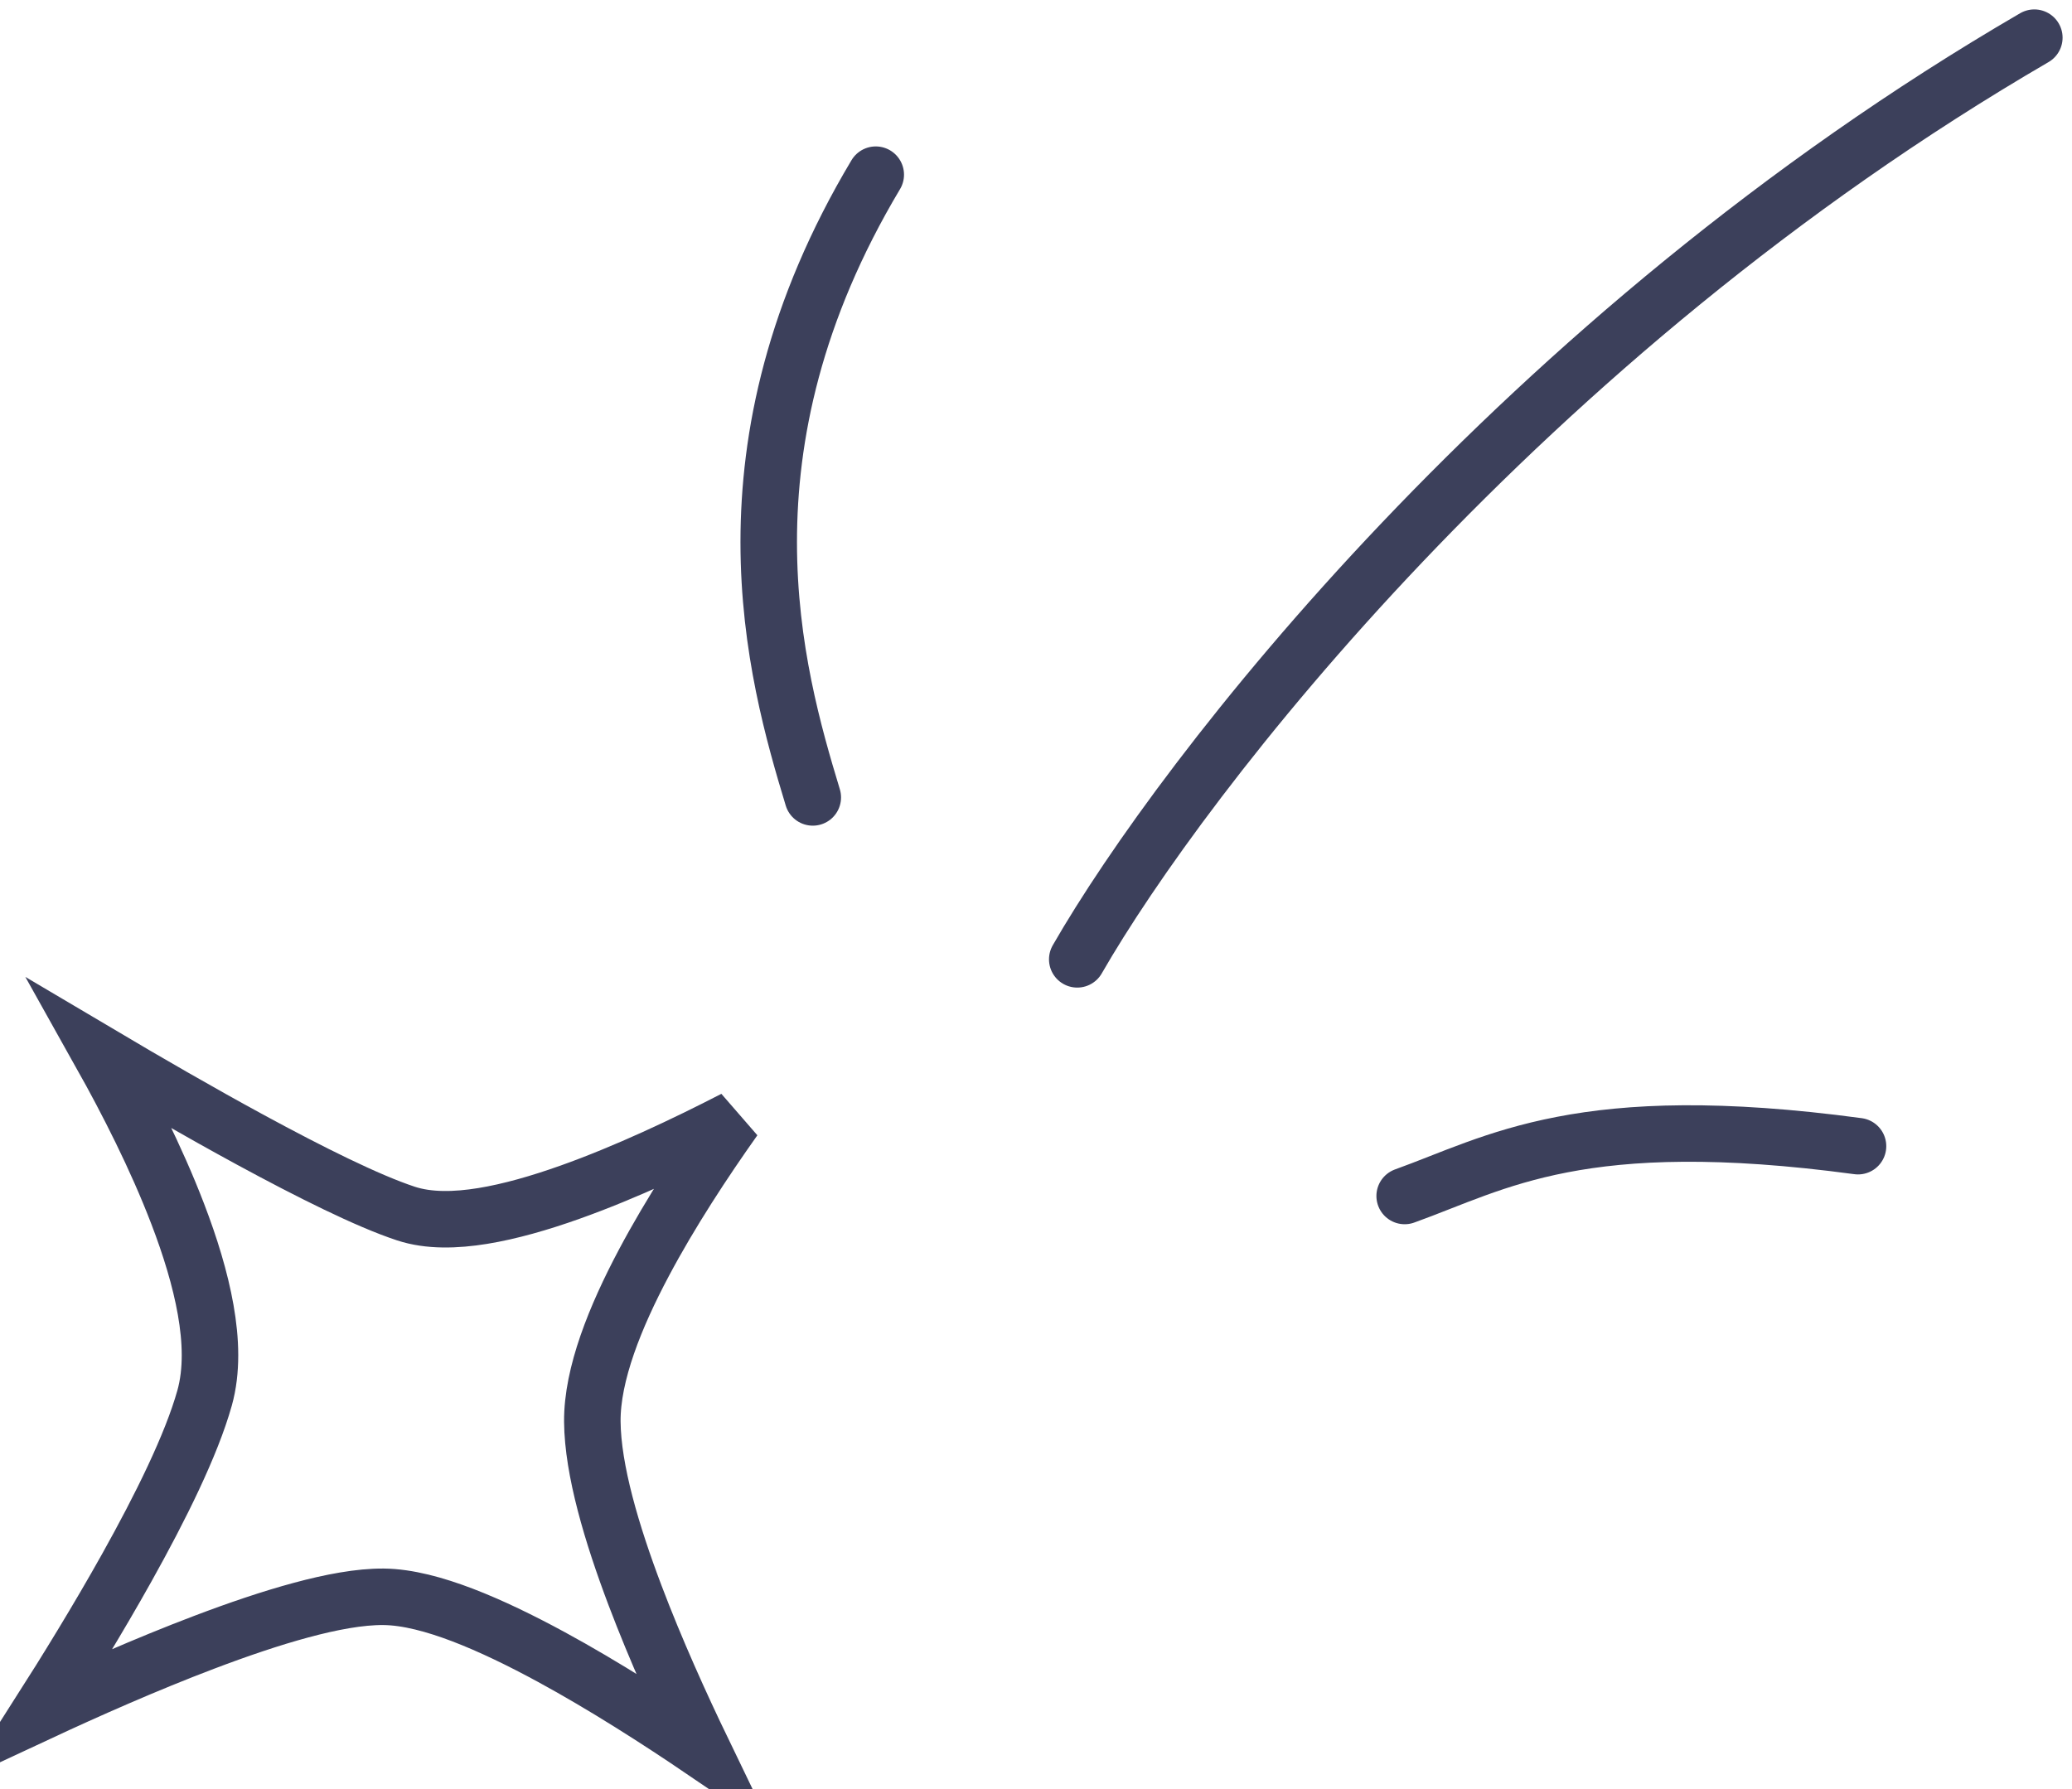
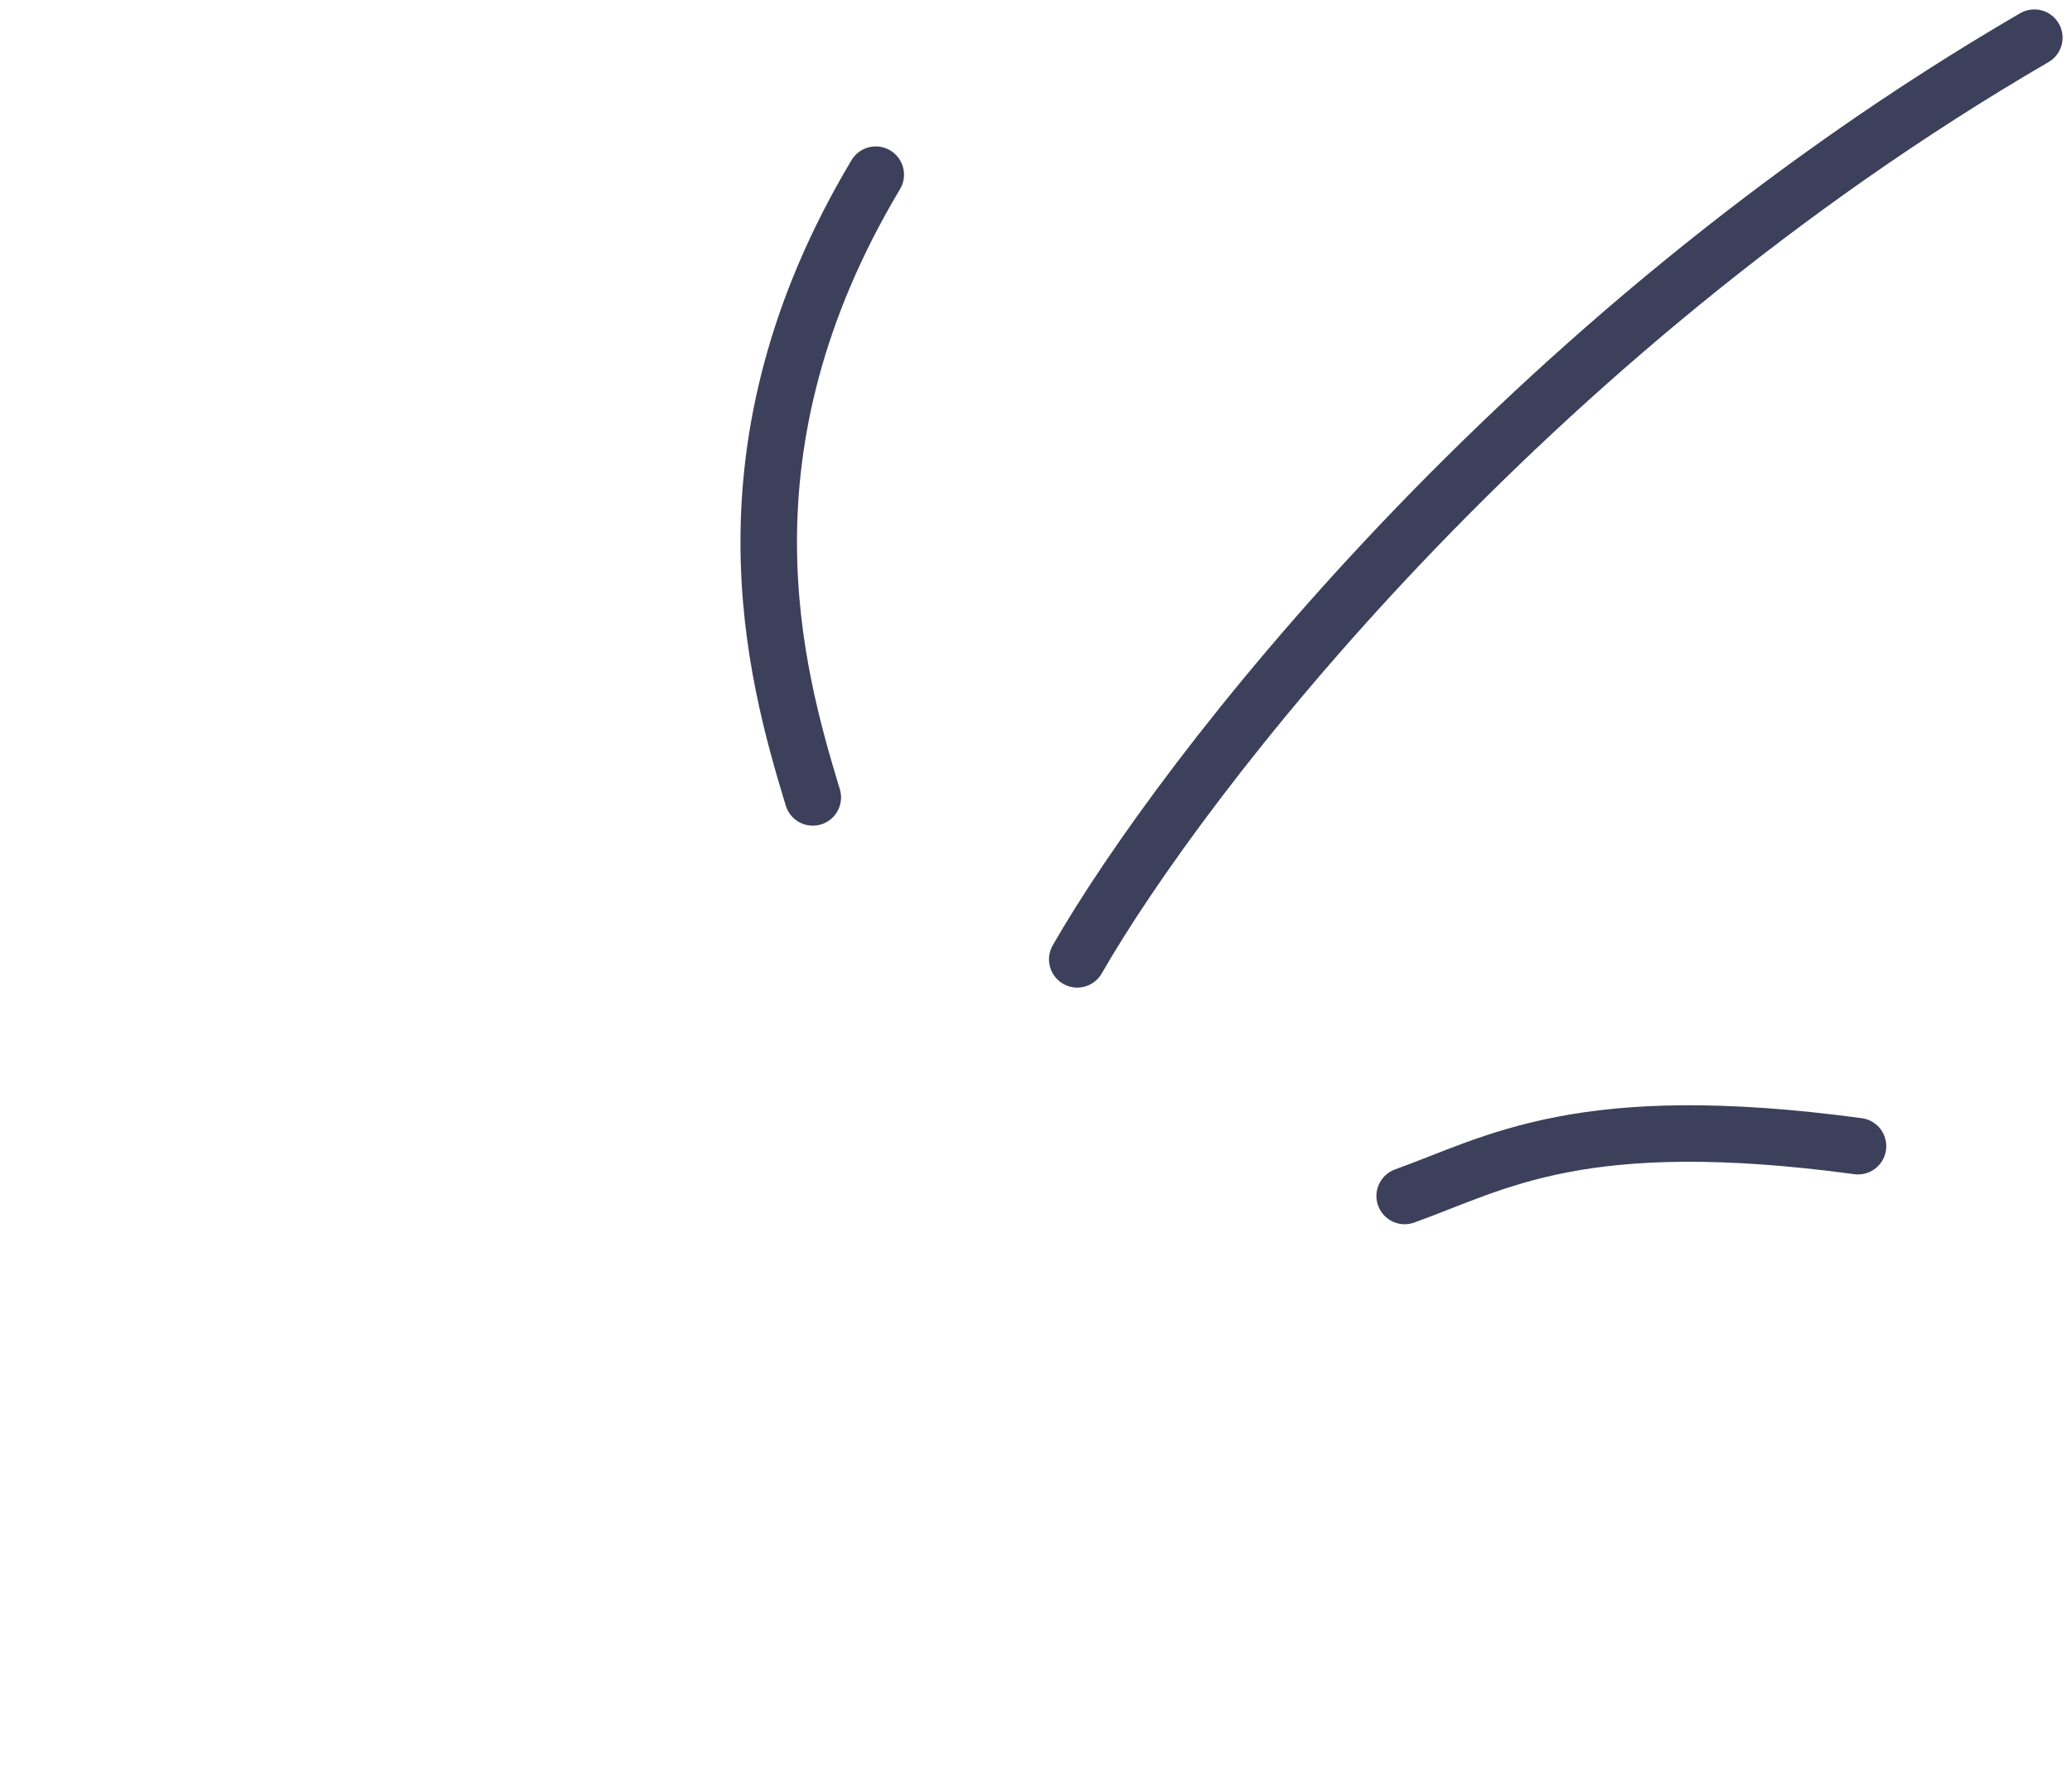
<svg xmlns="http://www.w3.org/2000/svg" width="110" height="95" viewBox="0 0 110 95" fill="none">
-   <path d="M38.984 59.416C36.36 60.768 33.217 62.255 30.255 63.308C28.658 63.876 27.074 64.333 25.627 64.568C24.21 64.798 22.77 64.842 21.547 64.439C19.514 63.769 16.435 62.228 13.325 60.541C10.579 59.05 7.723 57.395 5.378 56.006C6.741 58.44 8.292 61.469 9.438 64.466C10.094 66.178 10.631 67.916 10.919 69.551C11.204 71.169 11.264 72.797 10.862 74.232C10.162 76.731 8.517 80.047 6.738 83.232C5.196 85.994 3.497 88.748 2.099 90.943C4.598 89.778 7.759 88.374 10.836 87.207C12.61 86.533 14.378 85.93 15.986 85.497C17.572 85.069 19.1 84.779 20.362 84.79C21.643 84.802 23.105 85.203 24.565 85.761C26.051 86.33 27.655 87.11 29.255 87.979C32.078 89.513 34.968 91.371 37.301 92.955C36.143 90.553 34.812 87.618 33.716 84.721C32.482 81.462 31.467 78.056 31.446 75.49C31.426 72.968 32.67 69.906 34.181 67.06C35.602 64.382 37.383 61.675 38.984 59.416Z" stroke="#3C405B" stroke-width="3" />
  <path d="M57.19 50.941C62.761 41.241 80.723 17.873 108 2M74.572 63.507C79.475 61.744 83.932 58.878 98.64 60.862M43.15 42.343C41.145 35.73 37.802 23.825 46.493 9.275" stroke="#3C405B" stroke-width="3" stroke-linecap="round" />
</svg>